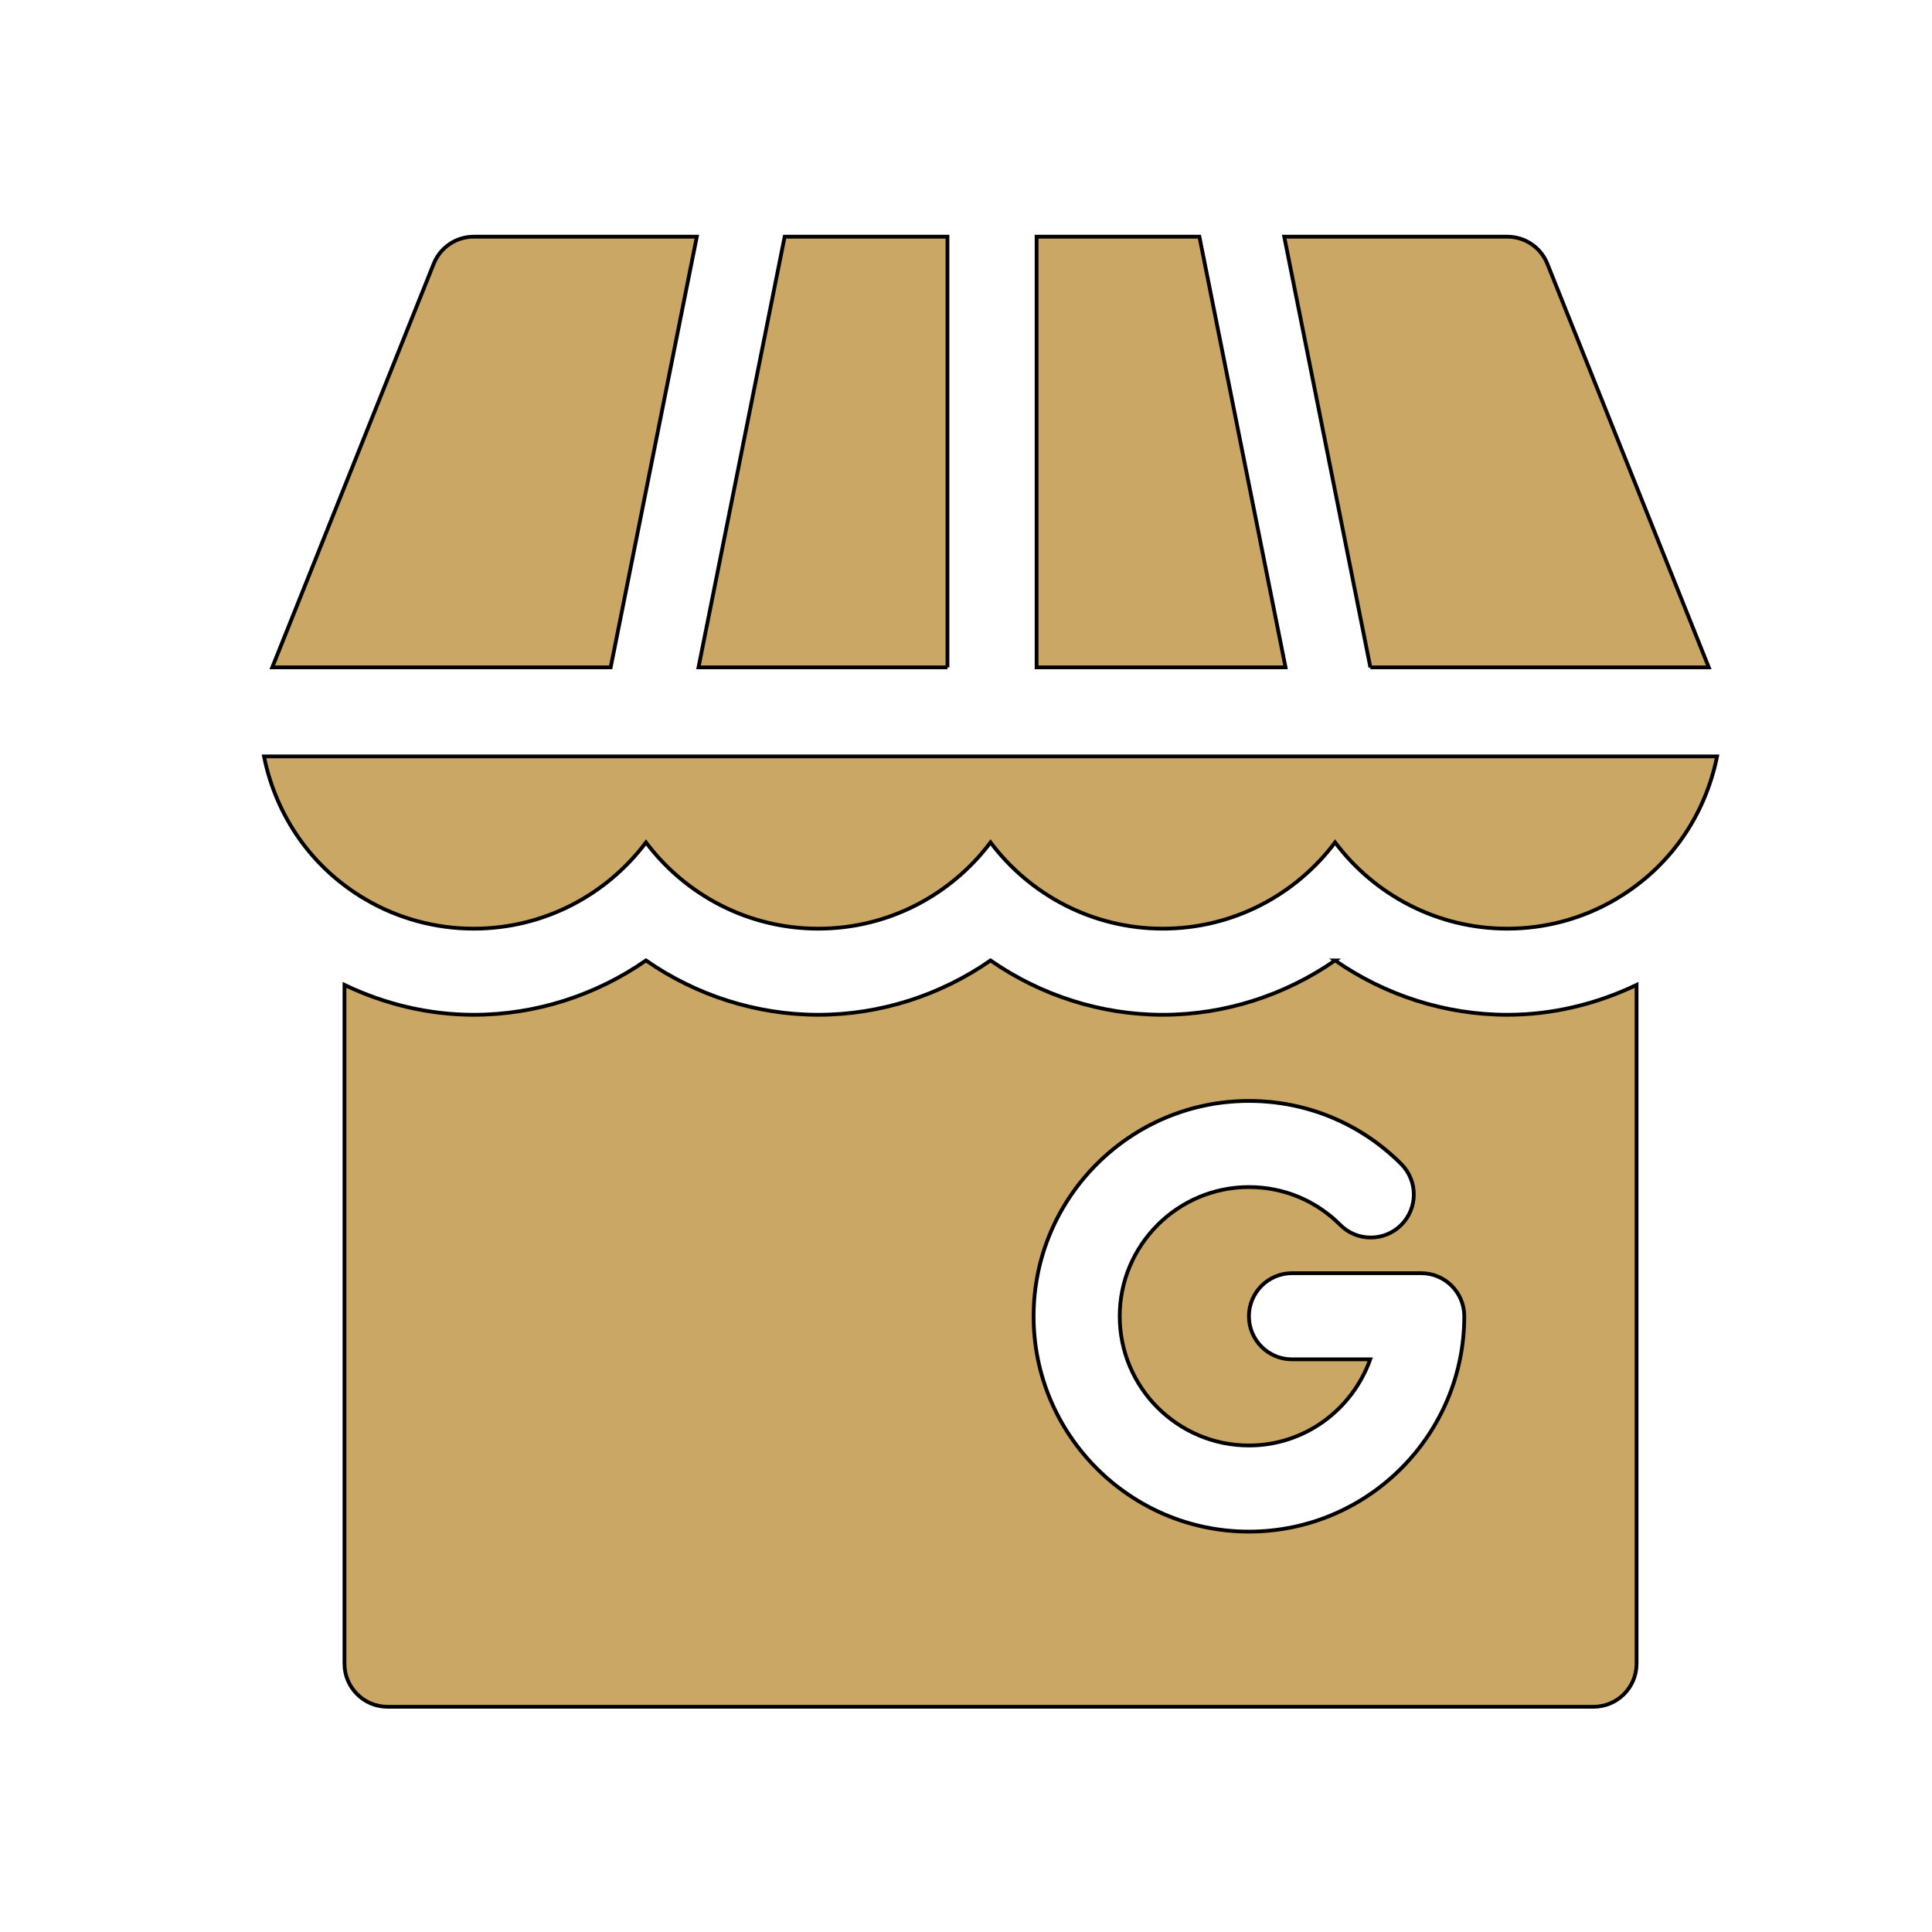
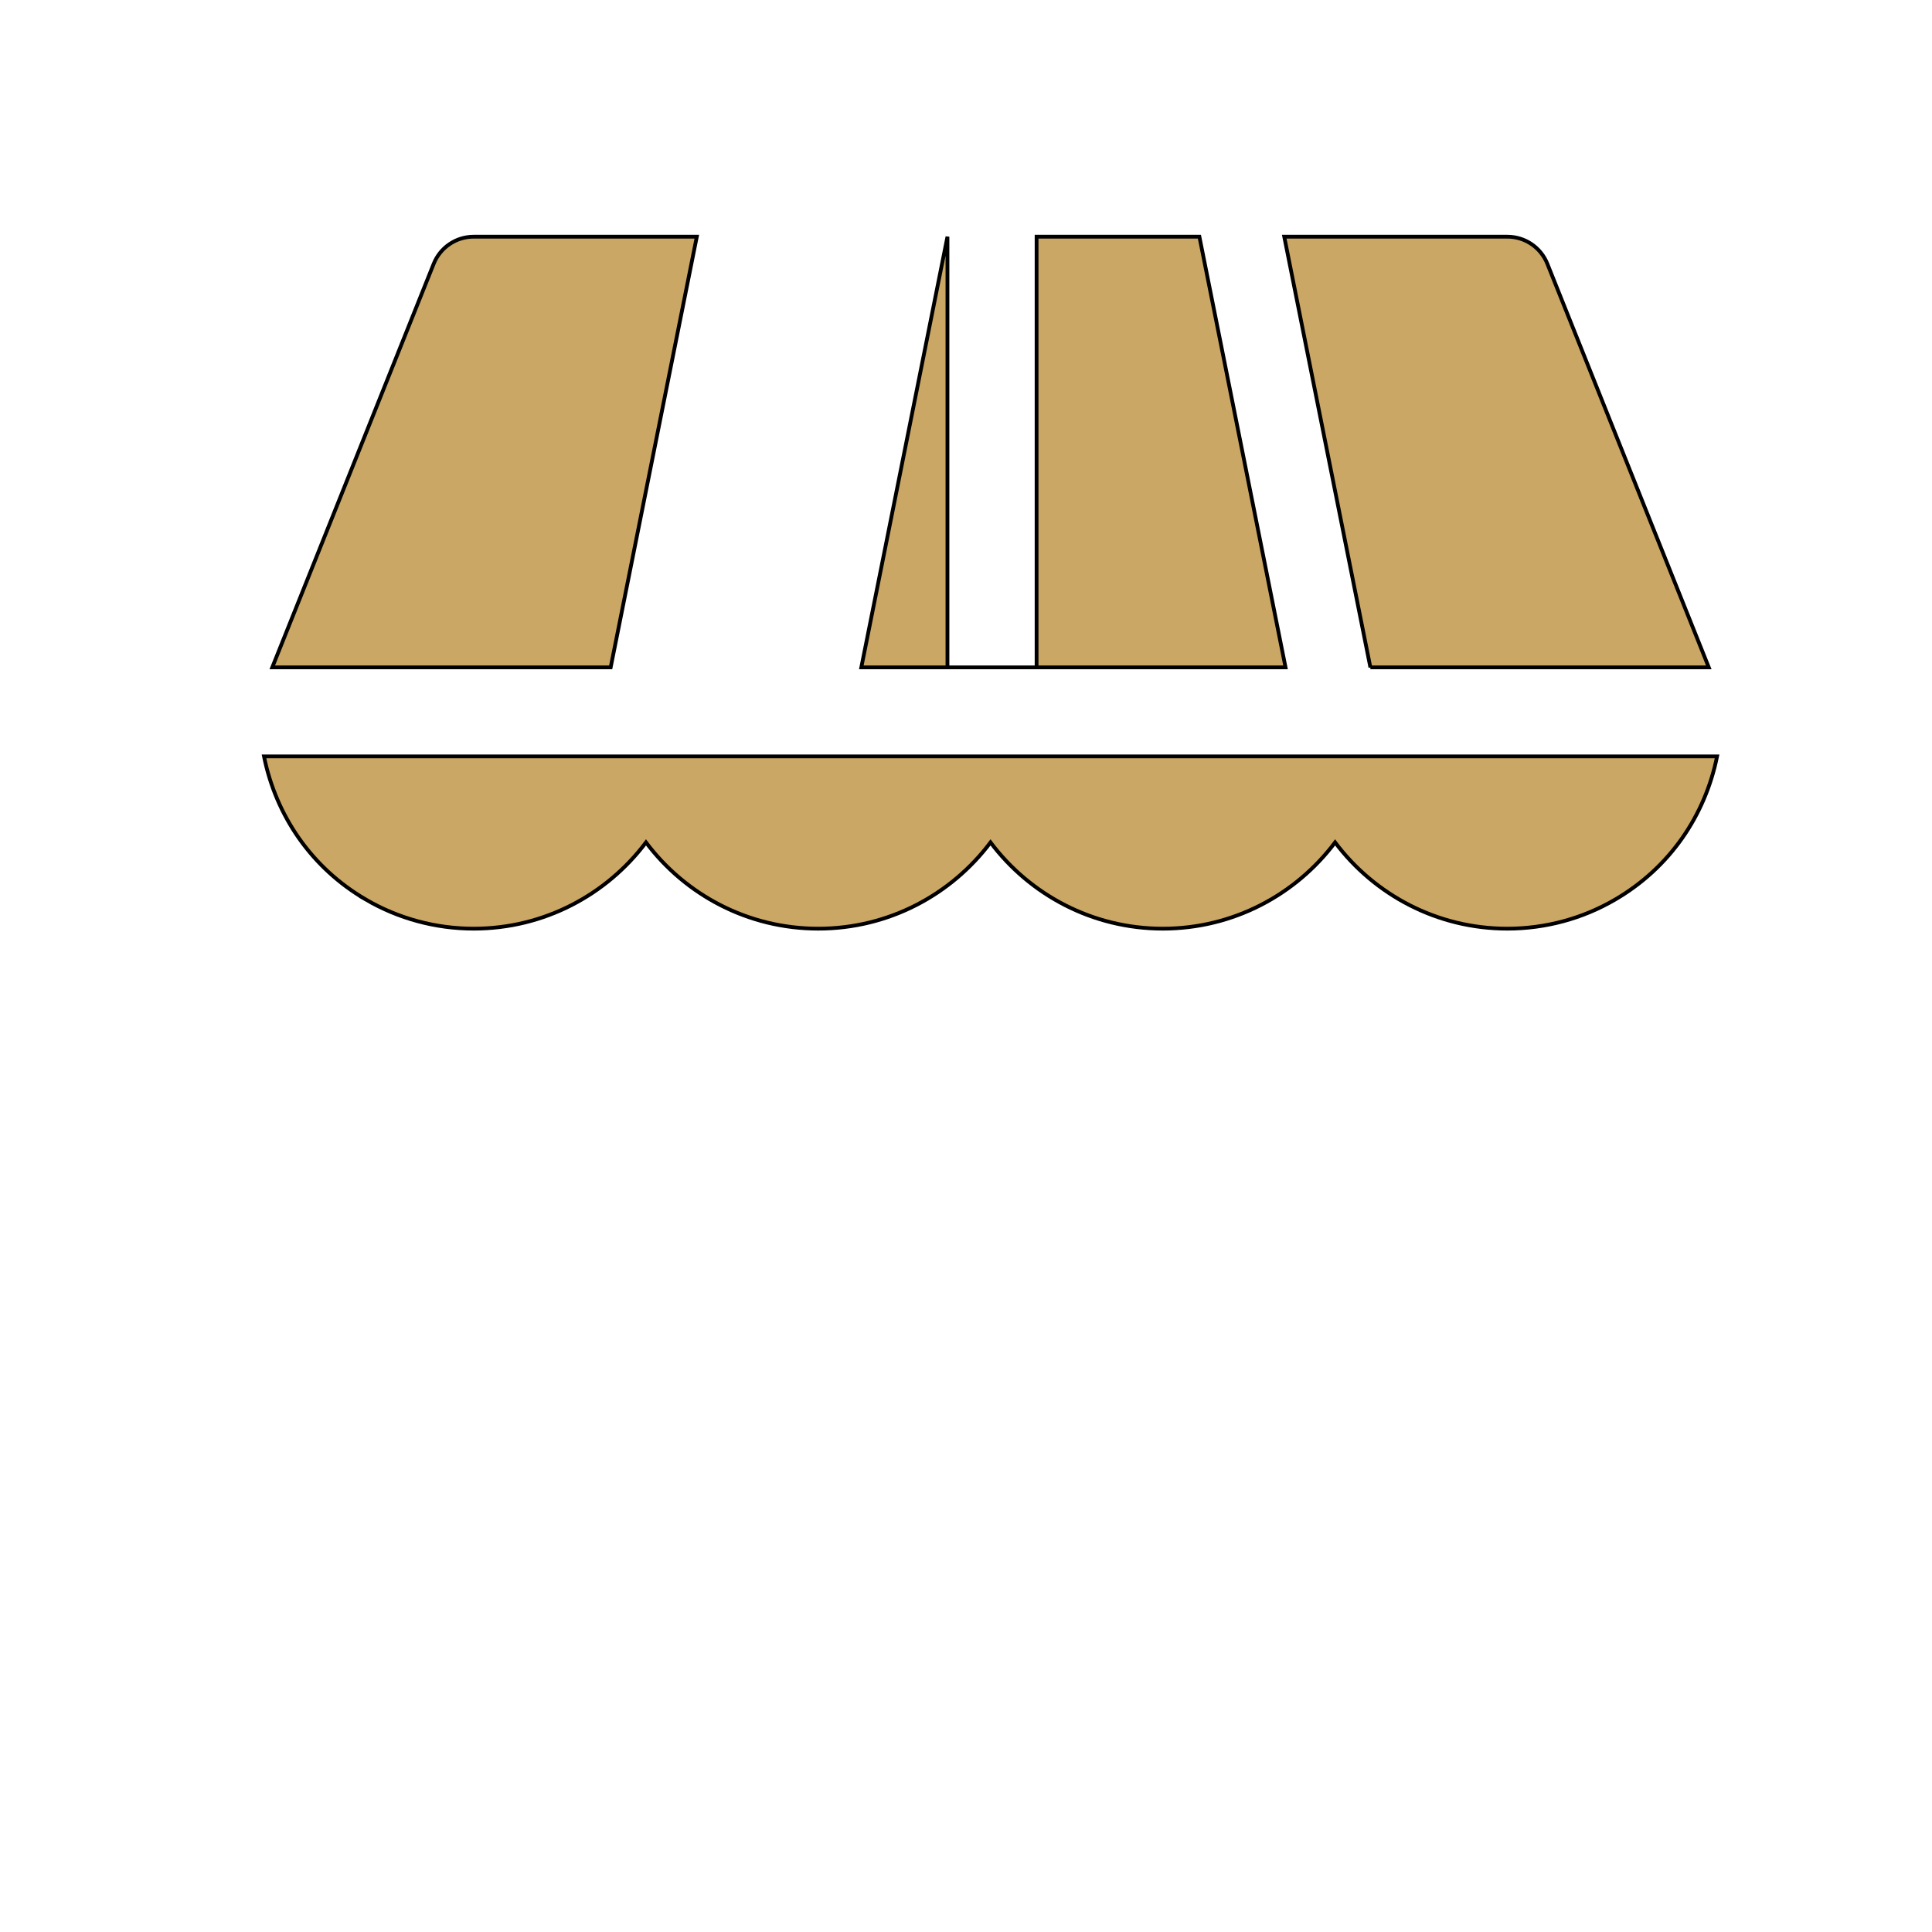
<svg xmlns="http://www.w3.org/2000/svg" width="512" height="512">
  <g>
    <title>background</title>
    <rect x="-1" y="-1" width="514" height="514" id="canvas_background" fill="none" />
  </g>
  <g>
    <title>Layer 1</title>
    <g stroke="null" id="svg_7">
-       <path stroke="null" fill="#CBA765" d="m251.086,176.861l0,-114.137l-43.145,0l-22.829,114.137l65.974,0z" id="svg_1" />
+       <path stroke="null" fill="#CBA765" d="m251.086,176.861l0,-114.137l-22.829,114.137l65.974,0z" id="svg_1" />
      <path stroke="null" fill="#CBA765" d="m363.165,176.861l89.682,0l-42.783,-106.958c-1.739,-4.336 -5.93,-7.178 -10.6,-7.178l-59.127,0l22.829,114.137z" id="svg_2" />
      <path stroke="null" fill="#CBA765" d="m96.935,238.38c8.639,5.049 18.525,7.724 28.601,7.724c18.648,0 35.233,-8.995 45.655,-22.861c10.421,13.866 27.007,22.861 45.655,22.861s35.233,-8.995 45.655,-22.861c10.421,13.866 27.007,22.861 45.655,22.861s35.233,-8.995 45.655,-22.861c10.421,13.866 27.007,22.861 45.655,22.861c10.076,0 19.962,-2.675 28.579,-7.724c14.418,-8.407 23.804,-22.172 27,-37.931l-385.086,0c3.197,15.758 12.579,29.523 26.978,37.931z" id="svg_3" />
      <path stroke="null" fill="#CBA765" d="m114.936,69.903l-42.783,106.958l89.682,0l22.829,-114.137l-59.127,0c-4.67,0 -8.862,2.842 -10.6,7.178z" id="svg_4" />
      <path stroke="null" fill="#CBA765" d="m274.707,62.724l0,114.137l65.974,0l-22.829,-114.137l-43.145,0l0,0z" id="svg_5" />
-       <path stroke="null" fill="#CBA765" d="m353.809,254.53c-13.275,9.229 -29.236,14.401 -45.655,14.401s-32.38,-5.172 -45.655,-14.401c-13.275,9.229 -29.236,14.401 -45.655,14.401s-32.38,-5.172 -45.655,-14.401c-13.275,9.229 -29.236,14.401 -45.655,14.401c-11.907,0 -23.578,-2.817 -34.241,-7.915l0,179.881c0,6.309 5.105,11.414 11.414,11.414l319.582,0c6.309,0 11.414,-5.105 11.414,-11.414l0,-179.881c-10.636,5.087 -22.316,7.915 -34.241,7.915c-16.418,0 -32.38,-5.172 -45.655,-14.401zm-22.827,151.365c-31.466,0 -57.068,-25.602 -57.068,-57.068s25.602,-57.068 57.068,-57.068c15.259,0 29.582,5.941 40.36,16.719c4.448,4.47 4.448,11.692 -0.011,16.151c-4.458,4.436 -11.692,4.448 -16.151,-0.011c-6.453,-6.476 -15.047,-10.032 -24.198,-10.032c-18.881,0 -34.241,15.36 -34.241,34.241s15.36,34.241 34.241,34.241c14.861,0 27.411,-9.571 32.139,-22.827l-20.725,0c-6.309,0 -11.414,-5.105 -11.414,-11.414s5.105,-11.414 11.414,-11.414l34.241,0c6.309,0 11.414,5.105 11.414,11.414c0,31.466 -25.602,57.068 -57.068,57.068z" id="svg_6" />
    </g>
  </g>
</svg>